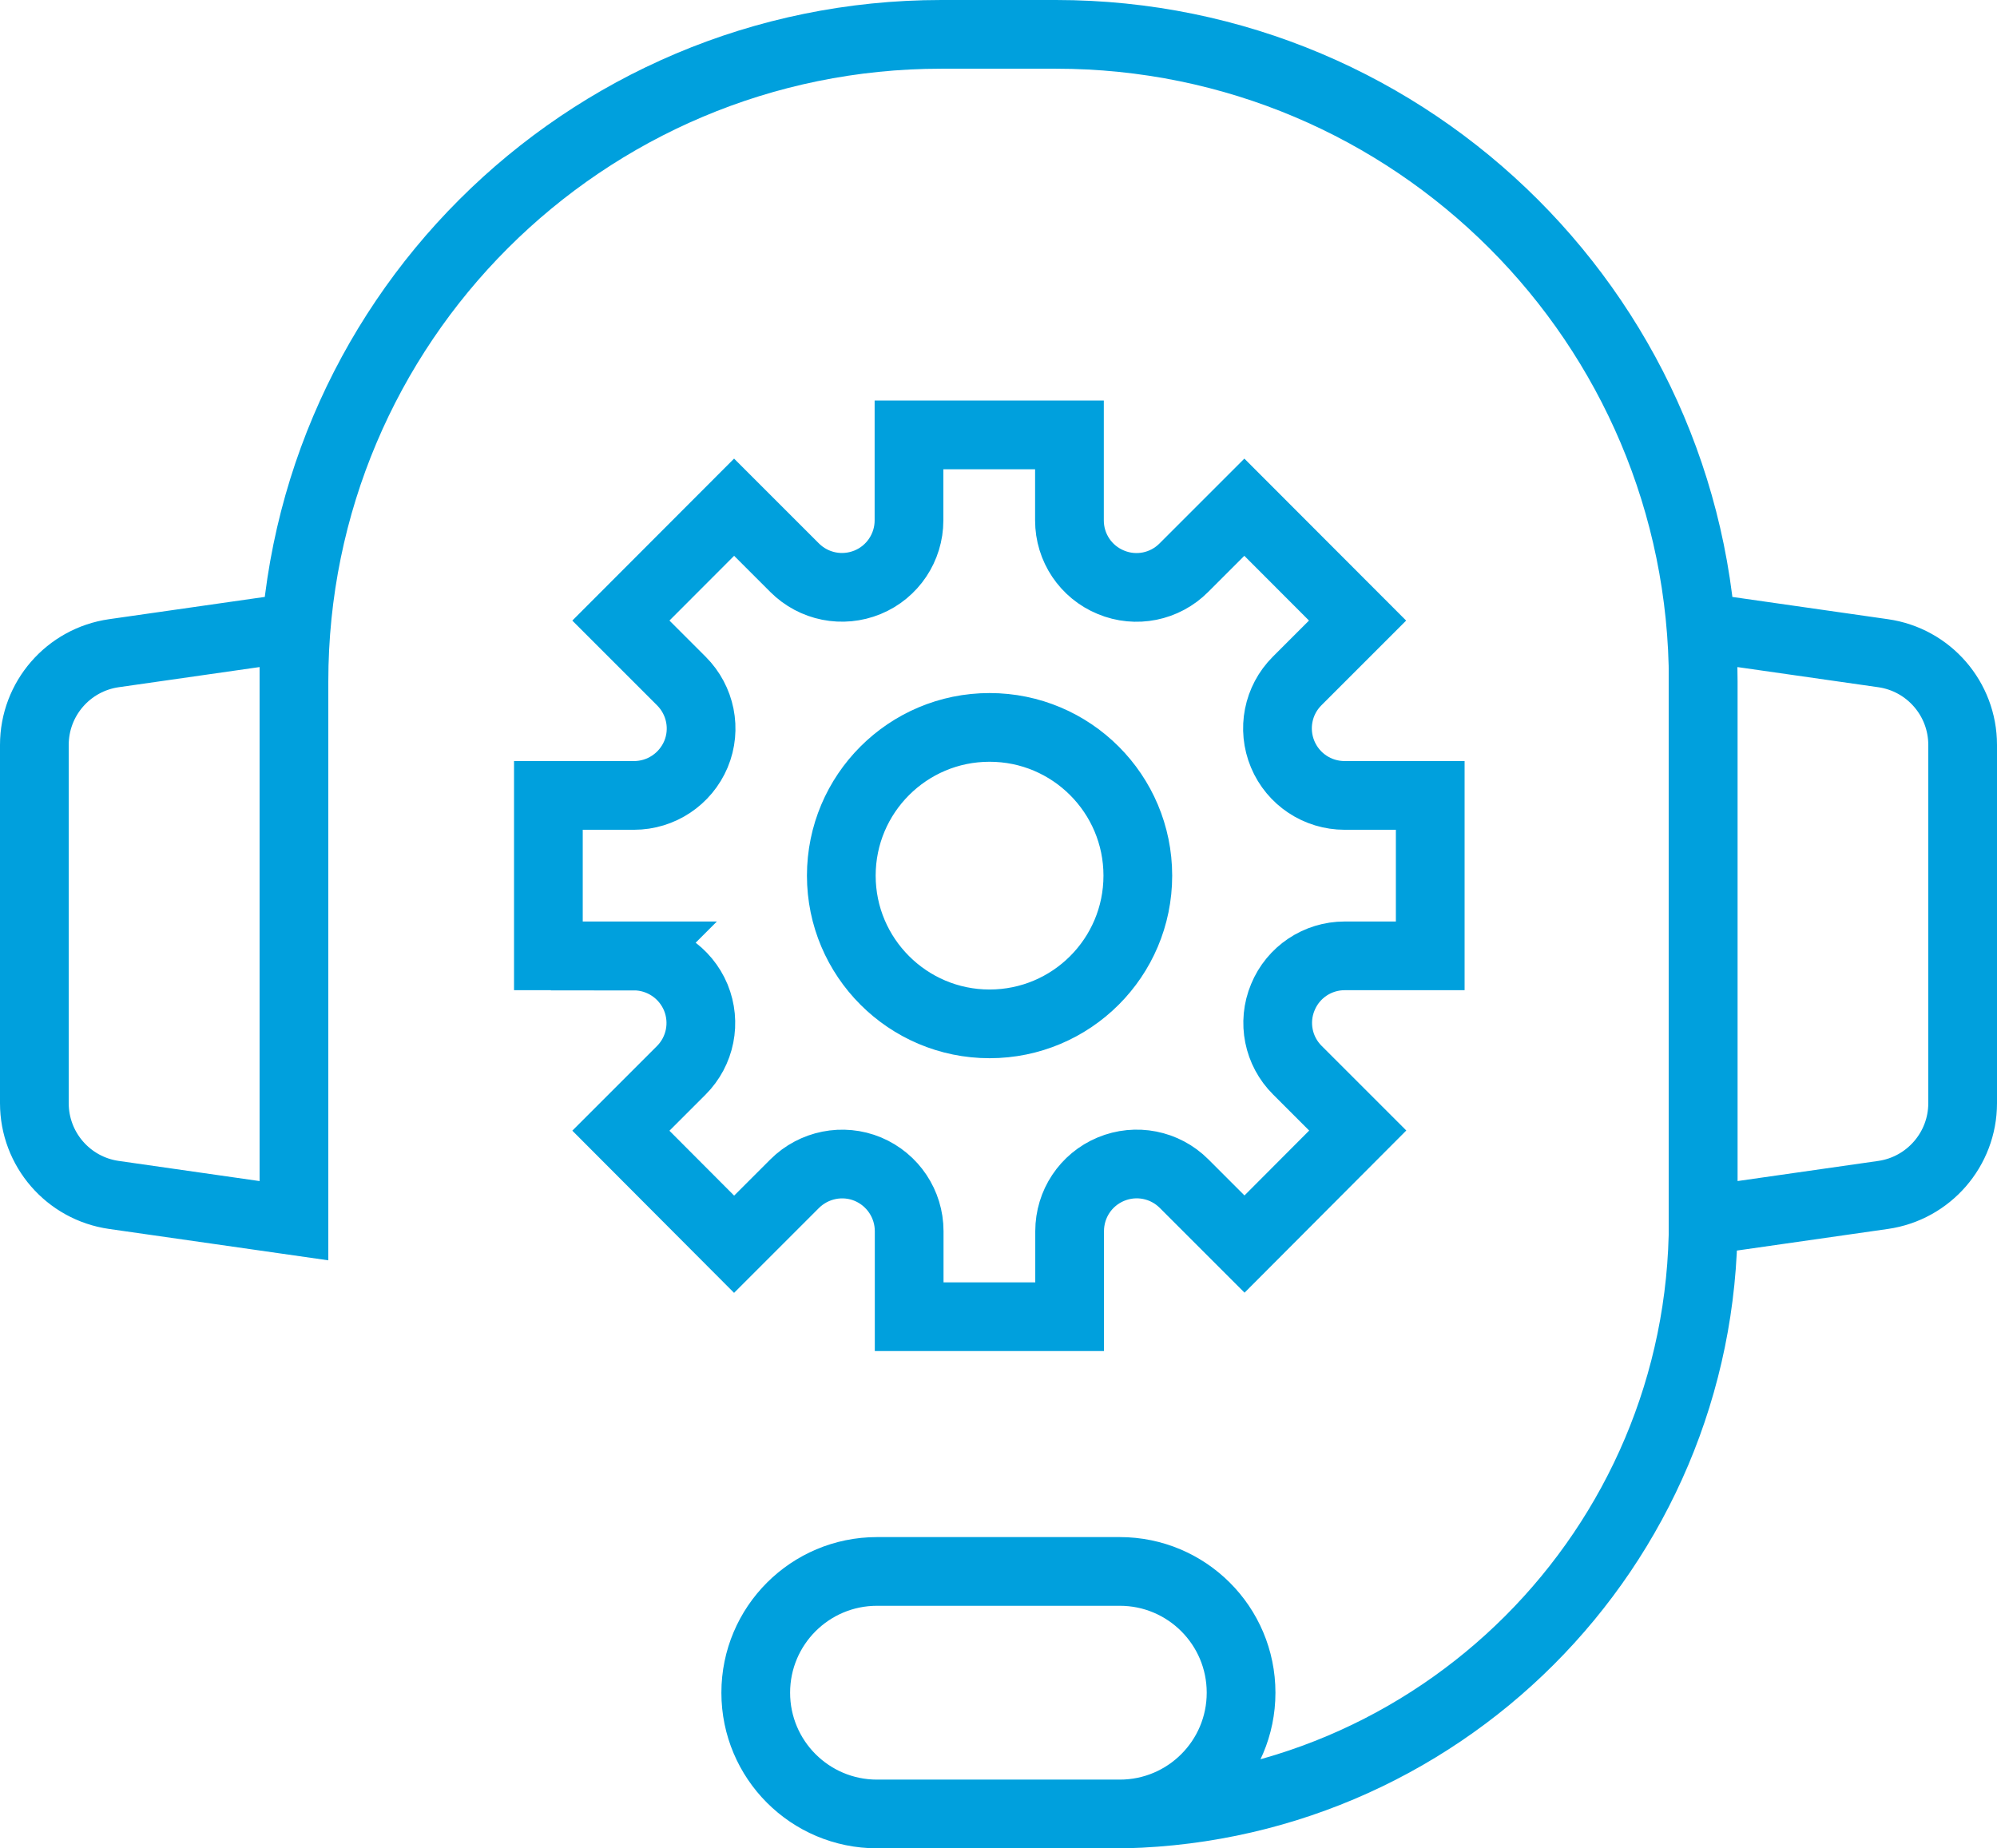
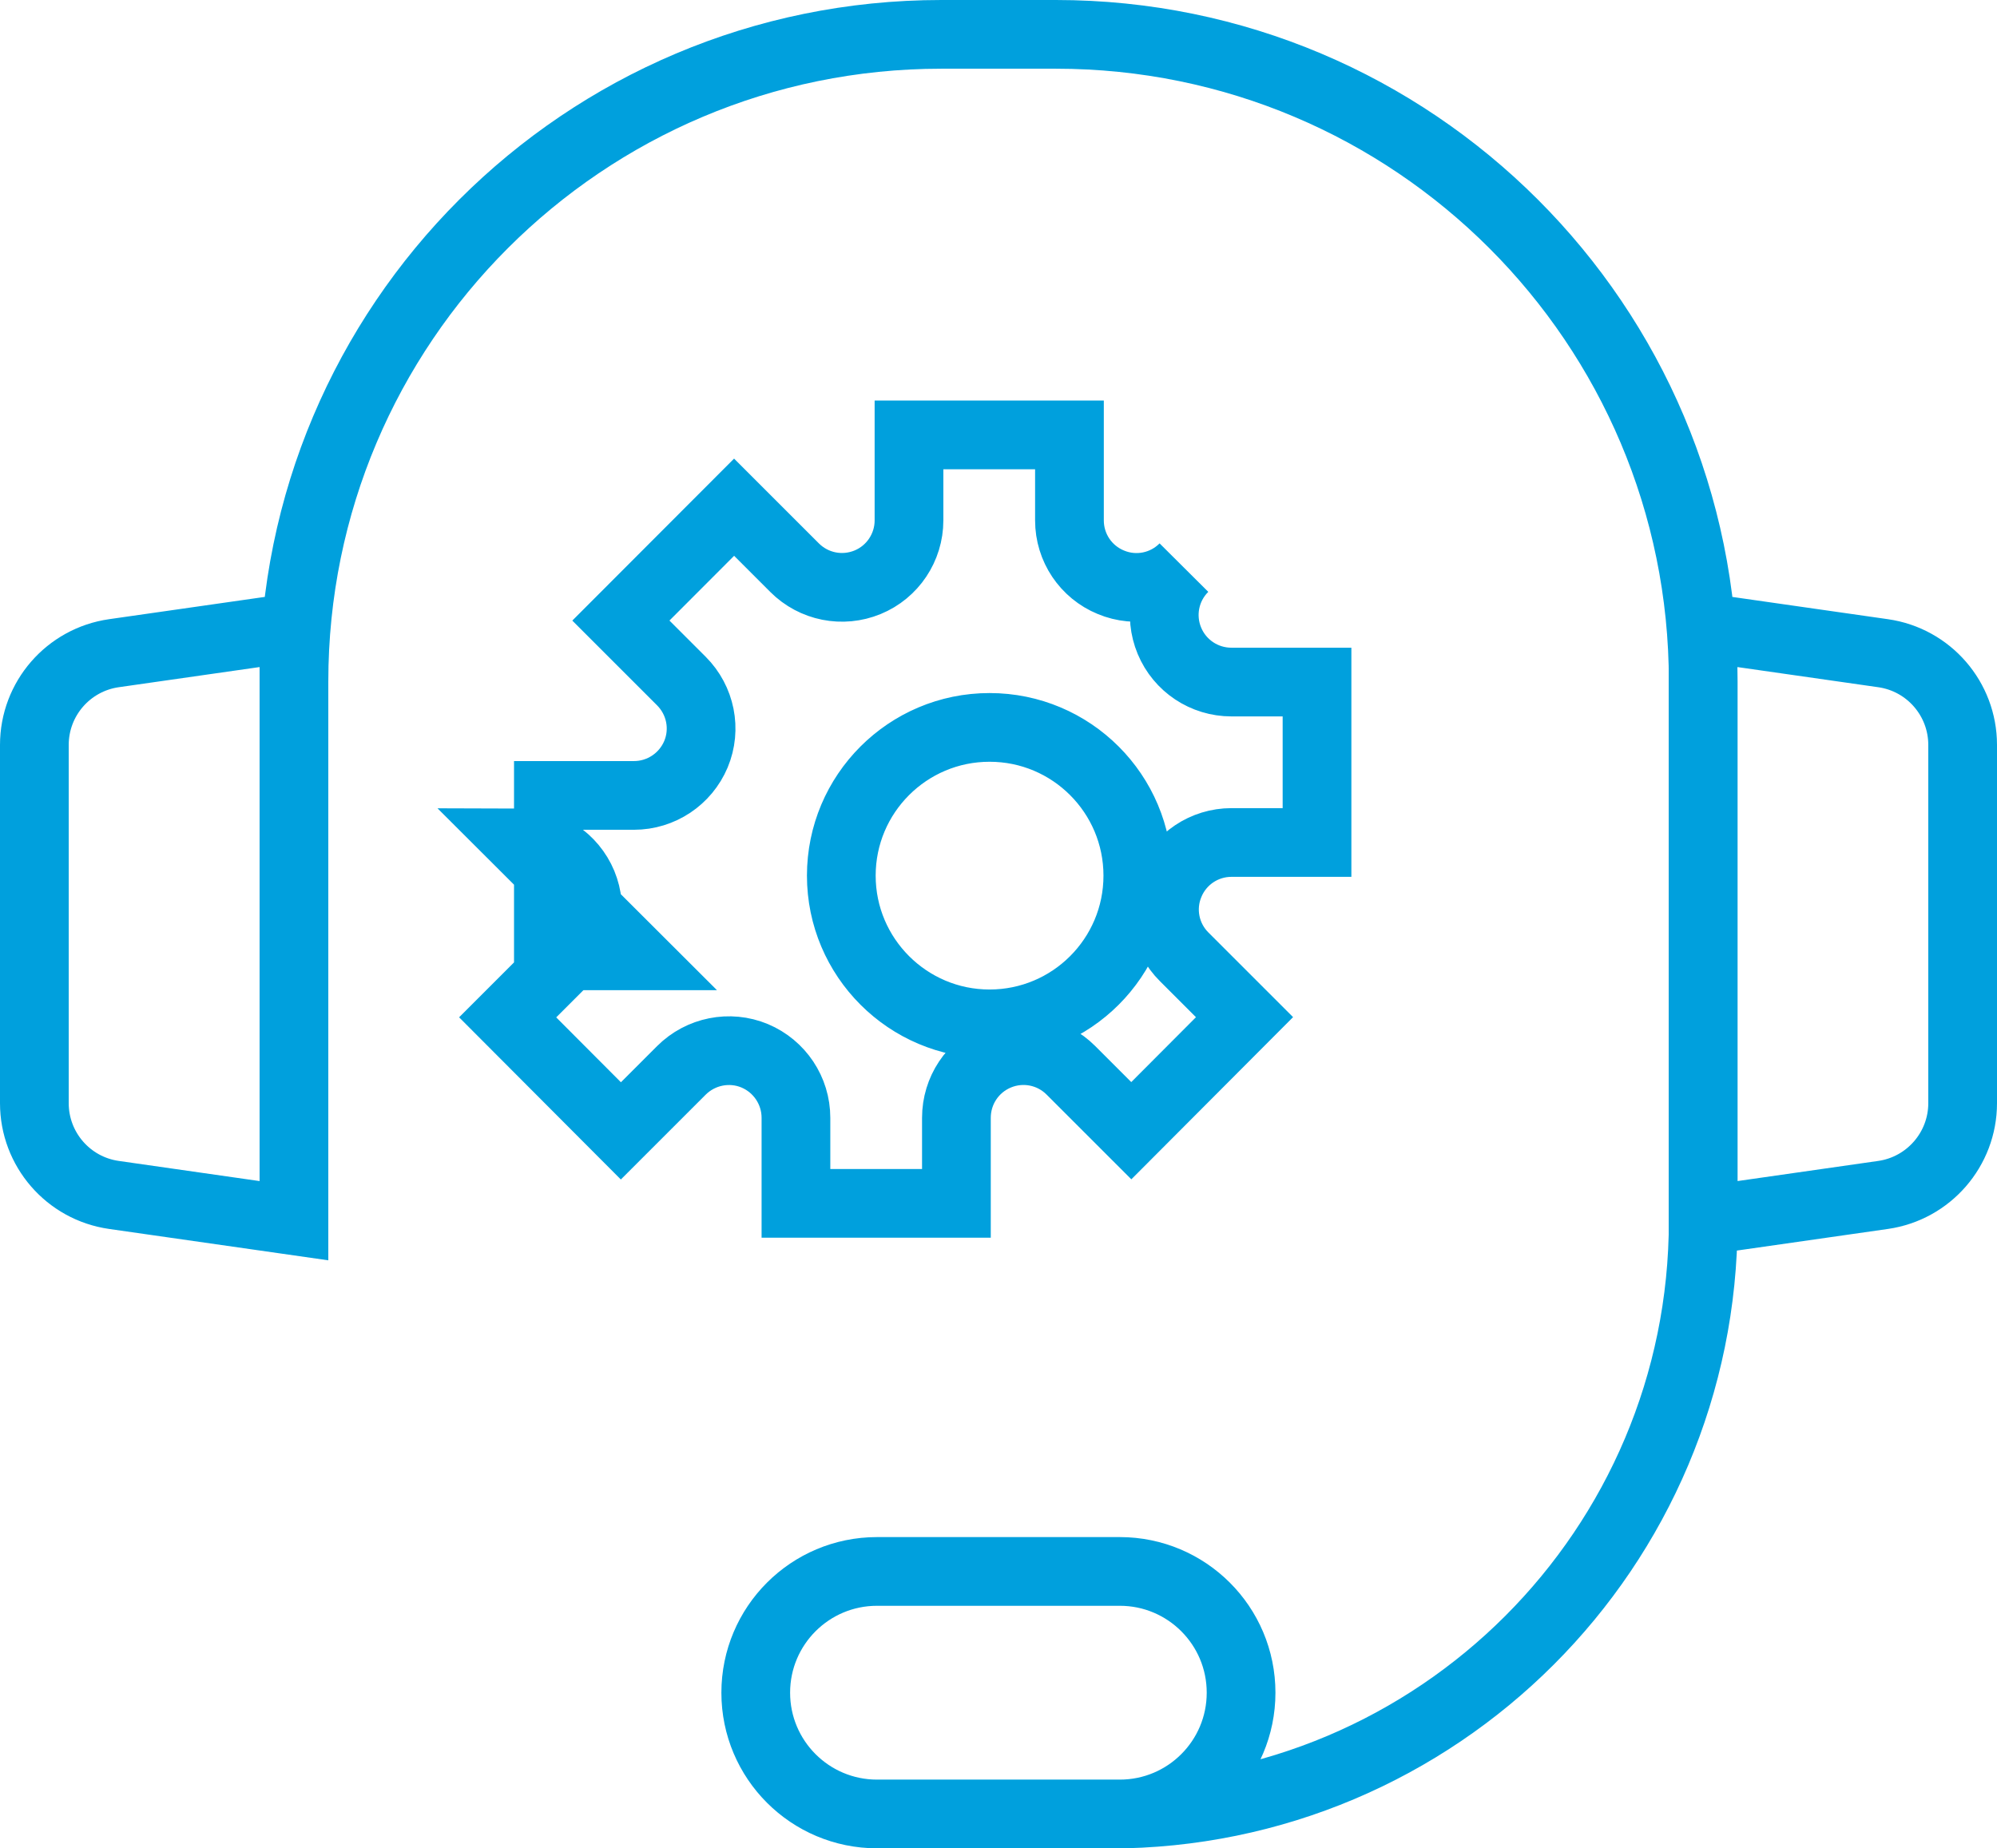
<svg xmlns="http://www.w3.org/2000/svg" id="Layer_2" viewBox="0 0 116.24 107.61">
  <defs>
    <style>.cls-1{fill:none;stroke:#00a0dd;stroke-miterlimit:10;stroke-width:4px;}</style>
  </defs>
  <g id="Layer_1-2">
-     <path class="cls-1" d="M66.23,50.98c0,4.77-3.87,8.63-8.63,8.63s-8.63-3.87-8.63-8.63,3.86-8.63,8.63-8.63,8.63,3.87,8.63,8.63ZM36.9,55.65h-4.98v-9.34h4.98c1.58,0,3-.95,3.61-2.4.61-1.46.27-3.14-.85-4.26l-3.52-3.52,6.59-6.6,3.52,3.52c1.12,1.12,2.79,1.45,4.25.85,1.46-.6,2.41-2.03,2.41-3.6v-4.98h9.34v4.98c0,1.58.95,3,2.41,3.6,1.46.61,3.14.27,4.25-.85l3.52-3.52,6.59,6.6-3.52,3.52c-1.12,1.12-1.45,2.8-.84,4.26.61,1.46,2.03,2.4,3.61,2.4h4.98v9.34h-4.98c-1.58,0-3,.95-3.6,2.41-.61,1.46-.27,3.14.85,4.25l3.51,3.51-6.59,6.61-3.52-3.52c-1.12-1.12-2.8-1.45-4.26-.84-1.46.61-2.4,2.03-2.4,3.61v4.98h-9.34v-4.98c0-1.58-.95-3-2.4-3.61-1.46-.61-3.15-.27-4.27.85l-3.52,3.52-6.59-6.61,3.51-3.51c1.12-1.12,1.45-2.79.85-4.25-.61-1.46-2.03-2.41-3.61-2.41ZM17.11,70.48v-30.8C17.11,18.87,33.98,2,54.79,2h6.67c20.81,0,37.68,16.87,37.68,37.68v31.4c0,19.07-15.46,34.54-34.54,34.54M65.18,105.61h-14.13c-3.9,0-7.06-3.16-7.06-7.06s3.16-7.06,7.06-7.06h14.13c3.9,0,7.06,3.16,7.06,7.06s-3.16,7.06-7.06,7.06ZM6.63,38.03l10.48-1.5v34.54l-10.48-1.5c-2.66-.38-4.63-2.66-4.63-5.34v-20.86c0-2.69,1.98-4.96,4.63-5.34ZM109.61,69.57l-10.48,1.5v-34.54l10.48,1.5c2.66.38,4.63,2.66,4.63,5.34v20.86c0,2.68-1.98,4.96-4.63,5.34Z" />
+     <path class="cls-1" d="M66.23,50.98c0,4.77-3.87,8.63-8.63,8.63s-8.63-3.87-8.63-8.63,3.86-8.63,8.63-8.63,8.63,3.87,8.63,8.63ZM36.9,55.65h-4.98v-9.34h4.98c1.58,0,3-.95,3.61-2.4.61-1.46.27-3.14-.85-4.26l-3.52-3.52,6.59-6.6,3.52,3.52c1.12,1.12,2.79,1.45,4.25.85,1.46-.6,2.41-2.03,2.41-3.6v-4.98h9.34v4.98c0,1.58.95,3,2.41,3.6,1.46.61,3.14.27,4.25-.85c-1.12,1.12-1.45,2.8-.84,4.26.61,1.46,2.03,2.4,3.61,2.4h4.98v9.34h-4.98c-1.58,0-3,.95-3.6,2.41-.61,1.46-.27,3.14.85,4.25l3.51,3.51-6.59,6.61-3.52-3.52c-1.12-1.12-2.8-1.45-4.26-.84-1.46.61-2.4,2.03-2.4,3.61v4.98h-9.34v-4.98c0-1.58-.95-3-2.4-3.61-1.46-.61-3.15-.27-4.27.85l-3.52,3.52-6.59-6.61,3.51-3.51c1.12-1.12,1.45-2.79.85-4.25-.61-1.46-2.03-2.41-3.61-2.41ZM17.11,70.48v-30.8C17.11,18.87,33.98,2,54.79,2h6.67c20.81,0,37.68,16.87,37.68,37.68v31.4c0,19.07-15.46,34.54-34.54,34.54M65.18,105.61h-14.13c-3.9,0-7.06-3.16-7.06-7.06s3.16-7.06,7.06-7.06h14.13c3.9,0,7.06,3.16,7.06,7.06s-3.16,7.06-7.06,7.06ZM6.63,38.03l10.48-1.5v34.54l-10.48-1.5c-2.66-.38-4.63-2.66-4.63-5.34v-20.86c0-2.69,1.98-4.96,4.63-5.34ZM109.61,69.57l-10.48,1.5v-34.54l10.48,1.5c2.66.38,4.63,2.66,4.63,5.34v20.86c0,2.68-1.98,4.96-4.63,5.34Z" />
  </g>
</svg>